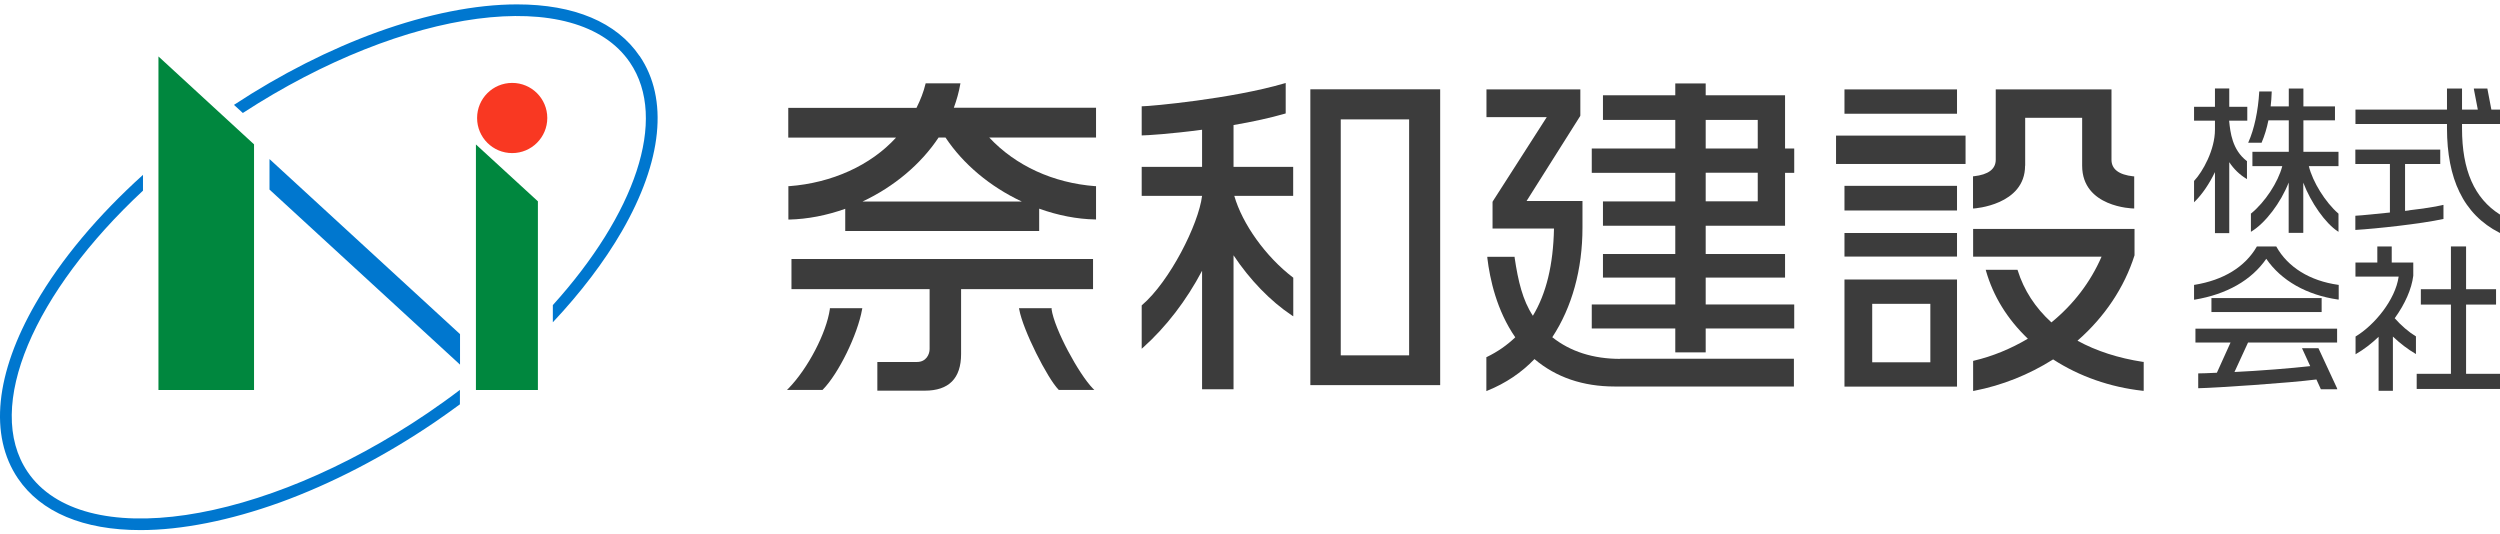
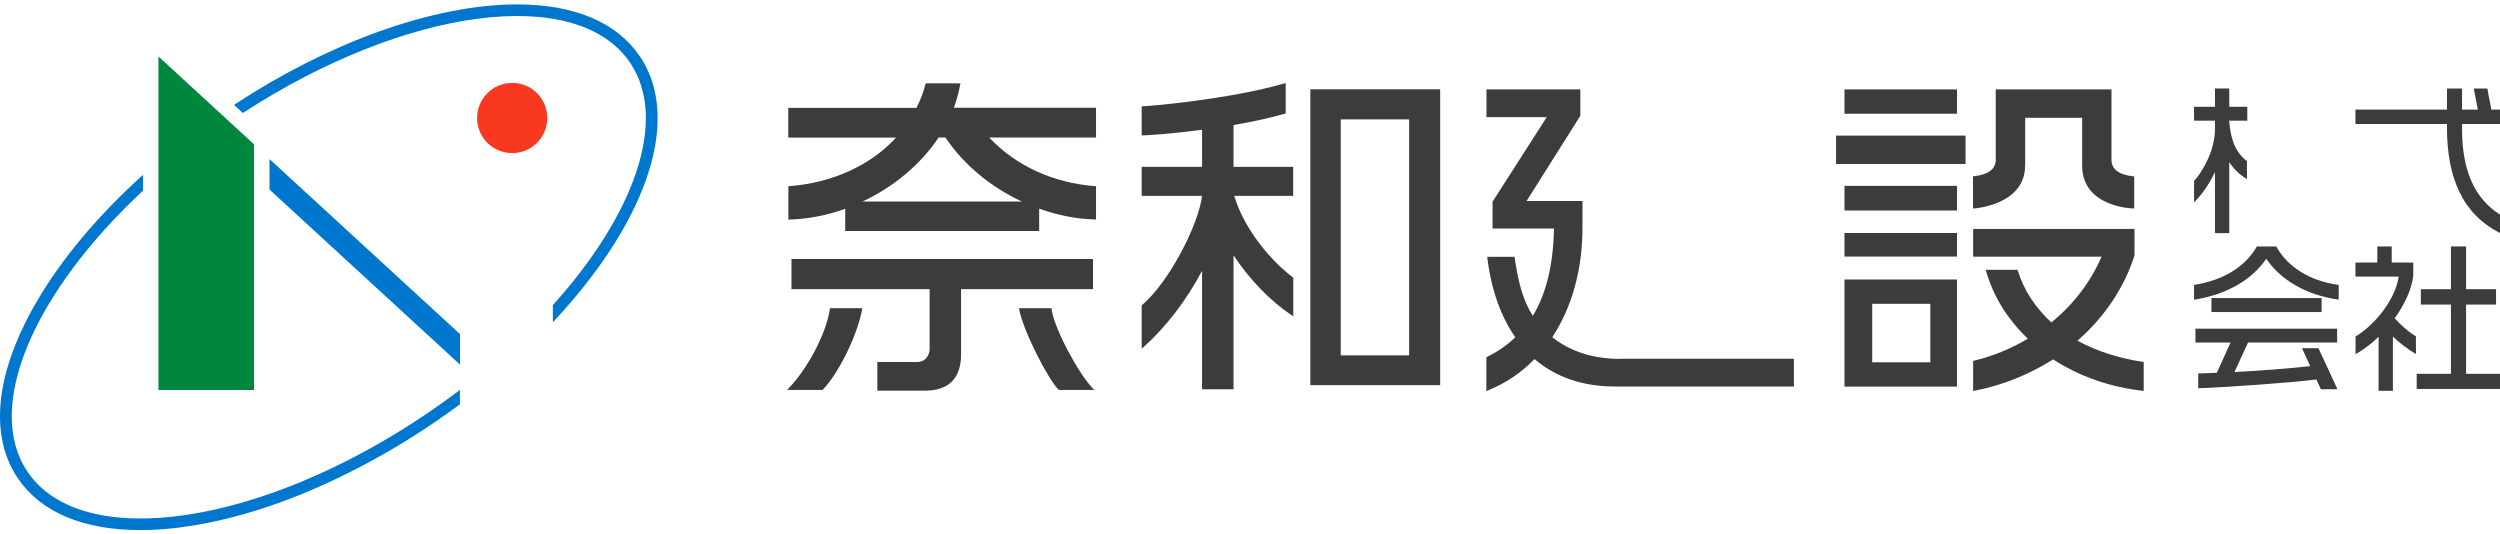
<svg xmlns="http://www.w3.org/2000/svg" width="290" height="62" viewBox="0 0 290 62" fill="none">
  <path fill-rule="evenodd" clip-rule="evenodd" d="M18.38 6.548L29.468 16.745V45.243H18.38V6.548Z" fill="#00873E" />
  <path d="M31.262 18.452V21.991L53.363 42.298V38.759L31.262 18.452Z" fill="#0077CF" />
  <path d="M53.363 45.218C52.163 46.134 50.913 47.025 49.626 47.904C30.334 61.008 9.545 64.077 3.209 54.747C-1.914 47.198 3.964 33.871 16.586 22.115V20.284C11.364 24.998 7.082 30.084 4.15 35.17C-0.553 43.313 -1.283 50.539 2.083 55.501C4.744 59.424 9.669 61.491 16.301 61.491C21.078 61.491 26.671 60.377 32.475 58.286C38.414 56.133 44.602 52.928 50.368 49.017C51.383 48.324 52.373 47.619 53.35 46.901V45.218H53.363Z" fill="#0077CF" />
  <path d="M74.189 6.499C71.529 2.576 66.604 0.509 59.971 0.509C55.182 0.509 49.589 1.623 43.797 3.714C38.278 5.707 32.537 8.615 27.141 12.166L28.169 13.107C47.027 0.843 66.901 -1.829 73.076 7.253C77.555 13.849 73.62 24.875 64.129 35.393V37.385C67.358 33.945 70.081 30.381 72.135 26.83C76.837 18.687 77.567 11.461 74.201 6.499" fill="#0077CF" />
  <path d="M63.485 13.688C63.485 15.928 61.666 17.759 59.414 17.759C57.162 17.759 55.343 15.94 55.343 13.688C55.343 11.436 57.162 9.617 59.414 9.617C61.666 9.617 63.485 11.436 63.485 13.688Z" fill="#F93822" />
-   <path d="M55.207 16.757V45.243H62.396V23.353L55.207 16.757Z" fill="#00873E" />
  <path d="M152 10.359V44.674H167.06V10.359H152ZM155.527 41.221V13.849H163.459V41.221H155.527Z" fill="#3C3C3C" />
  <path d="M143.09 19.368V14.505C145.33 14.121 147.347 13.676 149.067 13.181L149.141 13.156V9.629L149.005 9.666C142.868 11.473 133.401 12.327 132.547 12.327H132.436V15.705H132.547C132.968 15.705 135.74 15.544 139.44 15.049V19.356H132.436V22.721H139.44C139.031 26.038 135.678 32.658 132.473 35.393L132.436 35.43V40.454L132.621 40.293C135.27 37.917 137.621 34.861 139.44 31.408V45.156H143.09V29.614C144.971 32.448 147.359 34.923 149.847 36.581L150.02 36.692V32.213L149.97 32.176C146.827 29.775 144.117 25.988 143.177 22.721H150.008V19.356H143.078L143.09 19.368Z" fill="#3C3C3C" />
-   <path d="M207.066 17.227V11.052H197.86V9.679H194.333V11.052H185.943V13.911H194.333V17.227H184.644V20.049H194.333V23.365H185.943V26.186H194.333V29.465H185.943V32.2H194.333V35.319H184.644V38.103H194.333V40.875H197.86V38.103H208.13V35.319H197.86V32.2H207.066V29.465H197.86V26.186H207.066V20.049H208.13V17.227H207.066ZM203.898 20.036V23.353H197.86V20.036H203.898ZM197.86 17.227V13.911H203.898V17.227H197.86Z" fill="#3C3C3C" />
  <path d="M187.948 41.63C184.817 41.63 182.169 40.788 180.065 39.118C182.354 35.64 183.567 31.247 183.567 26.421V23.315H177.083L183.307 13.453V13.428L183.32 13.391V10.372H172.43V13.589H179.422L173.148 23.377V23.402L173.135 23.439V26.508H180.263C180.177 30.728 179.372 34.044 177.813 36.63C176.625 34.824 176.105 32.621 175.697 29.886V29.787H172.529V29.911C172.826 32.398 173.618 36.012 175.771 39.13C174.781 40.071 173.705 40.813 172.48 41.407L172.418 41.432V45.367L172.566 45.305C174.67 44.451 176.489 43.226 177.999 41.654C180.498 43.77 183.629 44.835 187.317 44.835H208.093V41.617H187.911L187.948 41.63Z" fill="#3C3C3C" />
  <path d="M126.793 33.537V30.047H91.81V33.537H107.835V40.491C107.835 41.098 107.439 41.989 106.375 41.989H101.772V45.317H107.279C110.063 45.317 111.486 43.894 111.486 41.073V33.537H126.793Z" fill="#3C3C3C" />
  <path d="M121.992 35.851V35.752H118.205L118.23 35.888C118.663 38.301 121.509 43.894 122.784 45.194L122.821 45.231H126.942L126.756 45.045C125.147 43.387 122.301 38.177 121.979 35.851H121.992Z" fill="#3C3C3C" />
  <path d="M96.364 35.752H96.265V35.851C95.869 38.61 93.728 42.731 91.476 45.045L91.291 45.231H95.411L95.448 45.194C97.268 43.35 99.483 38.821 100.002 35.888L100.027 35.752H96.352H96.364Z" fill="#3C3C3C" />
  <path d="M110.644 12.5C110.978 11.597 111.226 10.694 111.387 9.79L111.412 9.666H107.377L107.353 9.753C107.142 10.644 106.784 11.572 106.313 12.512H91.439V15.965H103.937C101.005 19.182 96.5 21.224 91.551 21.595H91.452V25.469H91.563C93.642 25.419 95.882 24.998 98.047 24.219V26.793H120.544V24.206C122.722 24.986 124.949 25.419 127.028 25.456H127.14V21.595H127.041C122.177 21.224 117.822 19.232 114.753 15.953H127.14V12.5H110.644ZM109.679 15.953C111.721 19.034 114.852 21.657 118.527 23.377H100.052C103.715 21.657 106.833 19.034 108.875 15.953H109.679Z" fill="#3C3C3C" />
  <path d="M212.981 15.73V19.021H228.004V15.73H212.981Z" fill="#3C3C3C" />
  <path d="M227.014 13.193V10.372H213.959V13.193H227.014Z" fill="#3C3C3C" />
  <path d="M213.959 21.558V24.417H227.014V21.558H213.959Z" fill="#3C3C3C" />
  <path d="M213.959 27.028V29.762H227.014V27.028H213.959Z" fill="#3C3C3C" />
  <path d="M213.959 32.423V44.847H227.014V32.423H213.959ZM217.176 42.026V35.244H223.92V42.026H217.176Z" fill="#3C3C3C" />
  <path d="M240.997 39.514C244.14 36.767 246.429 33.339 247.605 29.614V26.558H228.882V29.775H243.781C242.494 32.732 240.539 35.294 237.965 37.398C236.084 35.69 234.773 33.66 234.055 31.371L234.03 31.297H230.343L230.38 31.433C231.221 34.366 232.842 37.002 235.231 39.291C233.238 40.467 231.135 41.333 228.969 41.84L228.882 41.865V45.354L229.019 45.33C232.261 44.699 235.33 43.474 238.163 41.691C241.195 43.659 244.771 44.909 248.546 45.33H248.669V41.976H248.57C245.736 41.543 243.187 40.726 240.997 39.526V39.514Z" fill="#3C3C3C" />
  <path d="M234.921 19.22V13.663H241.529V19.22C241.529 24.046 247.395 24.182 247.457 24.182H247.568V20.457H247.469C245.786 20.271 244.932 19.628 244.932 18.526V10.372H231.506V18.526C231.506 19.616 230.652 20.259 228.969 20.445H228.87V24.182H228.981C228.981 24.182 234.909 23.81 234.909 19.22H234.921Z" fill="#3C3C3C" />
  <path d="M288.998 12.71L288.54 10.31V10.273H286.968V10.335L287.426 12.71H285.595V10.273H283.85V12.71H273.233V14.381H283.85V14.864C283.85 17.796 284.332 20.296 285.298 22.276C286.3 24.355 287.859 25.939 289.926 26.991L290 27.028V24.875H289.975C287.03 23.006 285.595 19.752 285.595 14.901V14.381H290V12.71H288.998Z" fill="#3C3C3C" />
-   <path d="M279.482 24.404L278.987 24.466V19.021H283.07V17.351H273.22V19.021H277.23V24.652C275.757 24.8 273.901 24.998 273.27 25.023H273.22V26.669H273.27C275.621 26.533 280.855 25.964 283.404 25.407H283.442V23.773H283.38C282.402 24.021 280.979 24.206 279.469 24.392L279.482 24.404Z" fill="#3C3C3C" />
  <path d="M286.065 43.362V35.331H289.542V33.549H286.065V28.587H284.308V33.549H280.818V35.331H284.308V43.362H280.336V45.119H290V43.362H286.065Z" fill="#3C3C3C" />
  <path d="M277.786 36.915C278.987 35.257 279.754 33.512 279.94 31.978V30.456H277.44V28.587H275.769V30.456H273.233V32.089H278.244C277.861 34.799 275.41 37.732 273.27 39.019H273.245V41.098L273.319 41.048C274.198 40.541 275.076 39.873 275.918 39.068V45.33H277.576V39.043C278.43 39.848 279.308 40.516 280.175 41.023L280.249 41.073V39.006H280.224C279.395 38.499 278.554 37.781 277.786 36.915Z" fill="#3C3C3C" />
  <path d="M258.594 12.389V10.26H256.935V12.389H254.51V13.998H256.935V15.037C256.935 17.376 255.525 19.913 254.522 20.977H254.51V23.464L254.597 23.377C255.438 22.561 256.28 21.323 256.935 19.962V27.04H258.594V18.811C259.126 19.616 259.794 20.259 260.574 20.729L260.648 20.779V18.675H260.623C258.928 17.363 258.717 15.359 258.581 14.022V13.998H260.685V12.389H258.581H258.594Z" fill="#3C3C3C" />
-   <path d="M267.194 17.611V13.96H270.857V12.339H267.194V10.273H265.499V12.339H263.395C263.457 11.857 263.494 11.325 263.519 10.656V10.607H262.071V10.656C261.947 12.859 261.489 14.987 260.821 16.485L260.784 16.559H262.355V16.522C262.69 15.742 262.949 14.888 263.135 13.96H265.499V17.611H261.279V19.269H264.744C264.261 21.137 262.751 23.439 261.13 24.763H261.106V26.892L261.18 26.842C262.789 25.865 264.57 23.513 265.486 21.175V27.015H267.181V21.187C268.06 23.513 269.755 25.914 271.191 26.842L271.265 26.892V24.776H271.253C269.731 23.452 268.27 21.1 267.825 19.269H271.265V17.611H267.181H267.194Z" fill="#3C3C3C" />
  <path d="M264.051 28.612V28.587H261.786V28.612C260.425 30.963 257.925 32.497 254.56 33.042H254.51V34.762H254.572C258.297 34.143 261.167 32.51 262.888 30.022C264.62 32.547 267.577 34.23 271.228 34.749H271.29V33.042H271.24C267.949 32.584 265.387 31 264.051 28.599V28.612Z" fill="#3C3C3C" />
  <path d="M269.31 36.197V34.576H256.527V36.197H269.31Z" fill="#3C3C3C" />
  <path d="M271.117 45.082L268.939 40.392H267.033L267.986 42.471C265.956 42.706 261.922 43.028 259.2 43.152L260.771 39.736H271.104V38.128H254.671V39.736H258.742L257.158 43.238C256.02 43.288 255.512 43.313 255.042 43.313H254.993V45.033H255.042C256.973 44.995 265.56 44.426 268.704 44.018L269.211 45.132V45.156H271.129L271.092 45.082H271.117Z" fill="#3C3C3C" />
</svg>